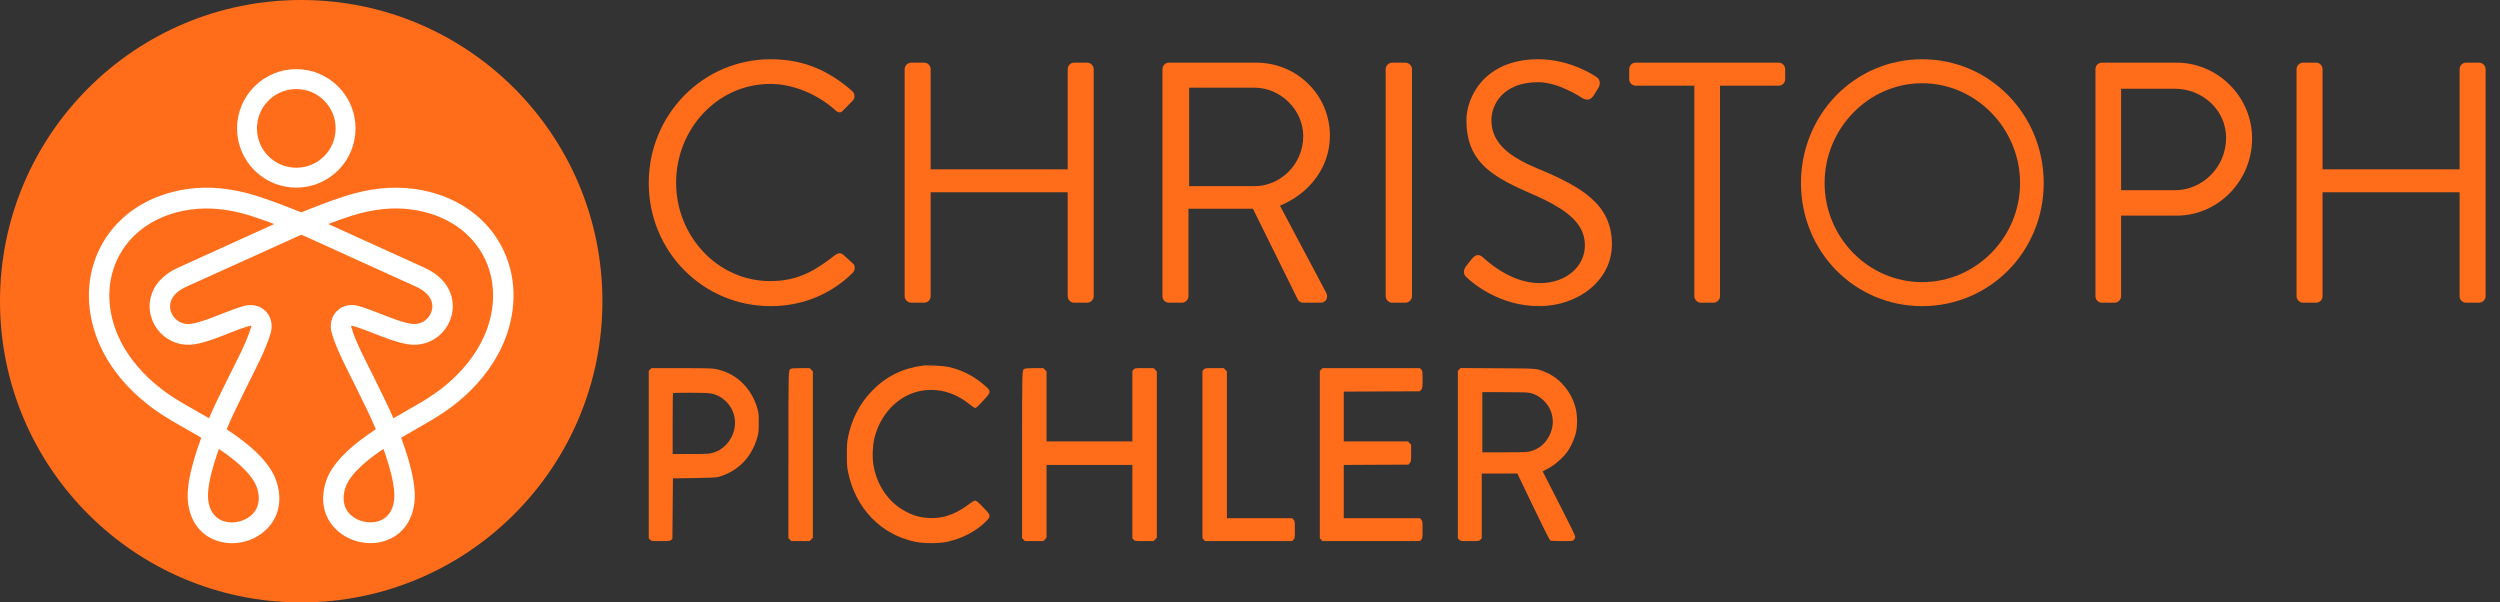
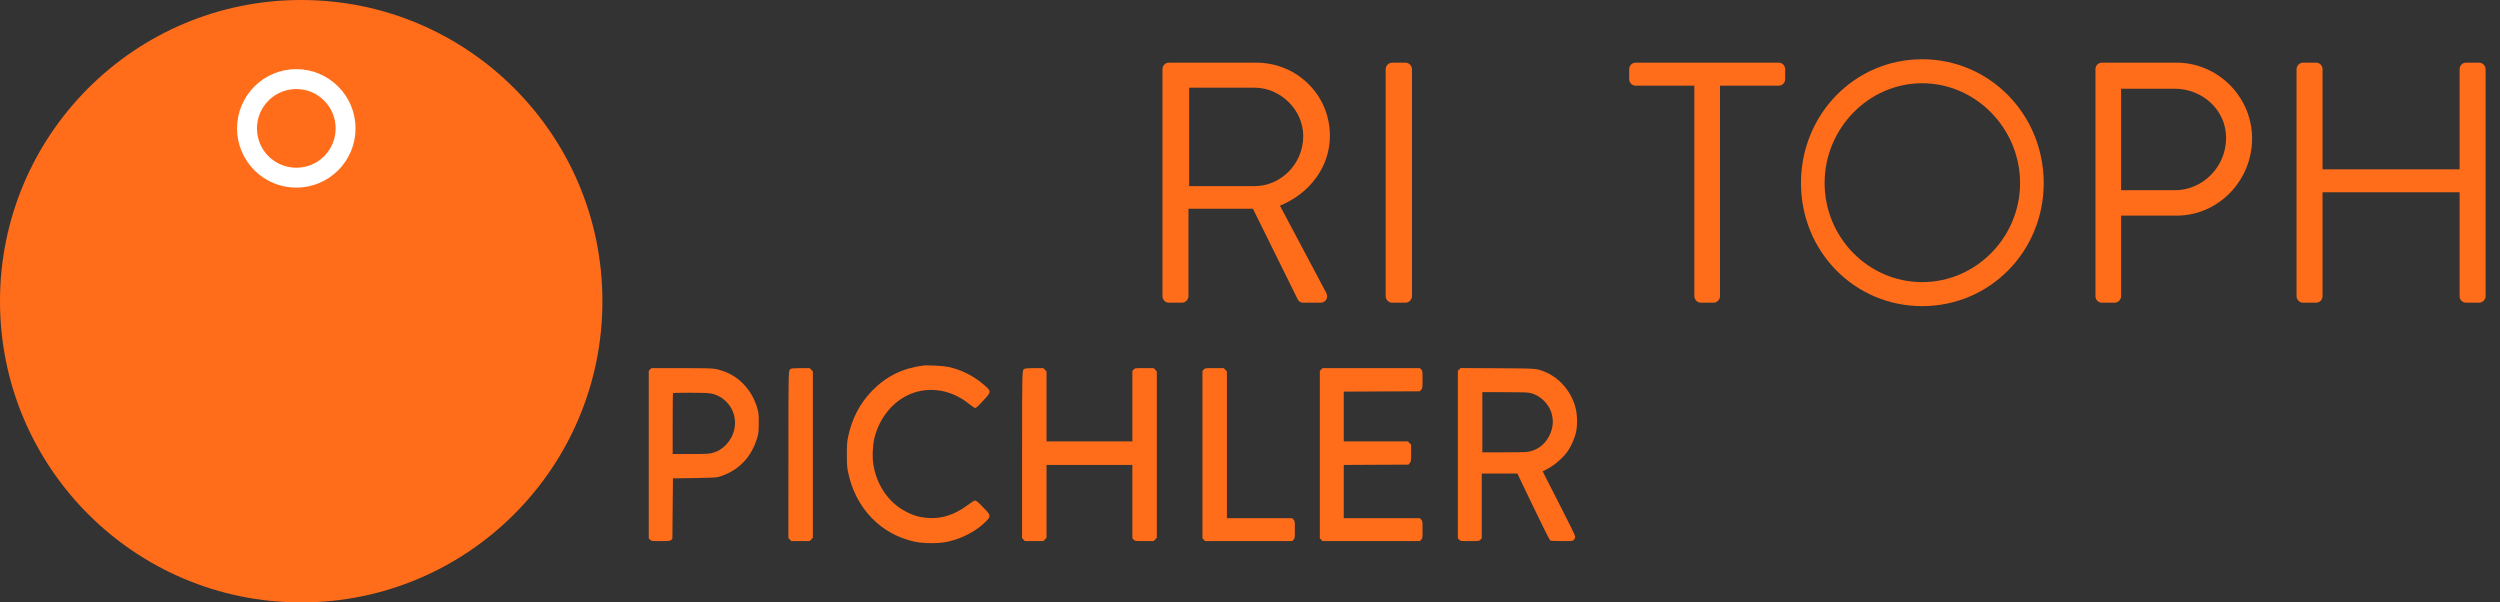
<svg xmlns="http://www.w3.org/2000/svg" width="166" height="40" viewBox="0 0 166 40" fill="none">
  <rect x="0" y="0" width="166" height="40" fill="#333333" stroke="none" />
  <path d="M20 40C31.046 40 40 31.046 40 20C40 8.954 31.046 0 20 0C8.954 0 0 8.954 0 20C0 31.046 8.954 40 20 40Z" fill="#FF6D1B" />
  <path d="M19.676 12.459C20.721 12.459 21.718 12.044 22.456 11.306C23.196 10.567 23.608 9.571 23.608 8.524C23.608 7.477 23.194 6.484 22.454 5.744C21.714 5.006 20.721 4.59 19.674 4.59C18.627 4.59 17.633 5.002 16.893 5.742C16.154 6.482 15.739 7.477 15.739 8.524C15.739 9.571 16.154 10.565 16.891 11.306C17.631 12.048 18.629 12.459 19.674 12.459H19.676ZM17.826 6.678C18.317 6.186 18.98 5.913 19.676 5.913C20.372 5.913 21.032 6.184 21.522 6.678C22.014 7.17 22.287 7.83 22.287 8.524C22.287 9.218 22.014 9.881 21.522 10.374C21.032 10.866 20.37 11.138 19.676 11.138C18.982 11.138 18.317 10.864 17.826 10.373C17.334 9.883 17.062 9.22 17.062 8.526C17.062 7.832 17.334 7.17 17.826 6.68V6.678Z" fill="white" />
-   <path d="M33.469 16.697C32.95 15.559 32.136 14.611 31.119 13.905C30.05 13.161 28.812 12.727 27.533 12.547C26.788 12.443 26.03 12.437 25.283 12.514C24.483 12.597 23.695 12.771 22.927 13.016C22.345 13.201 21.768 13.412 21.196 13.63C20.795 13.782 20.396 13.94 19.999 14.1C19.599 13.94 19.2 13.784 18.801 13.63C18.229 13.412 17.653 13.201 17.07 13.016C16.305 12.773 15.515 12.597 14.716 12.514C13.969 12.437 13.209 12.441 12.464 12.547C11.185 12.727 9.949 13.161 8.878 13.905C7.862 14.611 7.049 15.559 6.53 16.697C5.616 18.698 5.742 20.951 6.638 22.936C7.369 24.555 8.564 25.909 9.955 26.972C11.022 27.788 12.218 28.38 13.364 29.065C13.187 29.542 13.024 30.026 12.882 30.516C12.635 31.365 12.387 32.449 12.482 33.337C12.619 34.612 13.329 35.607 14.557 35.953C15.073 36.097 15.624 36.103 16.144 35.984C16.665 35.866 17.166 35.619 17.571 35.262C18.555 34.394 18.759 33.161 18.347 31.936C17.875 30.528 16.264 29.303 15.048 28.504C15.213 28.11 15.39 27.715 15.576 27.329C15.847 26.766 16.121 26.204 16.398 25.643C16.918 24.593 17.64 23.251 17.968 22.134C18.052 21.852 18.064 21.549 17.985 21.265C17.924 21.044 17.81 20.841 17.653 20.677C17.492 20.507 17.29 20.384 17.066 20.316C16.777 20.229 16.474 20.237 16.184 20.318C15.686 20.461 15.193 20.656 14.708 20.845C14.101 21.08 13.354 21.393 12.717 21.497C12.313 21.564 11.912 21.445 11.625 21.146C11.493 21.009 11.393 20.839 11.338 20.654C11.285 20.476 11.277 20.287 11.318 20.104C11.434 19.593 11.906 19.249 12.35 19.047L20.003 15.588L20.288 15.705L27.649 19.047C28.093 19.249 28.566 19.593 28.682 20.104C28.723 20.287 28.714 20.476 28.661 20.654C28.606 20.839 28.507 21.009 28.374 21.146C28.087 21.447 27.684 21.564 27.283 21.497C26.643 21.393 25.898 21.08 25.291 20.845C24.807 20.658 24.314 20.461 23.815 20.318C23.526 20.235 23.222 20.227 22.933 20.314C22.711 20.38 22.509 20.505 22.347 20.675C22.19 20.841 22.078 21.042 22.017 21.262C21.937 21.549 21.948 21.852 22.033 22.137C22.365 23.253 23.086 24.591 23.605 25.641C23.882 26.202 24.157 26.762 24.428 27.327C24.613 27.713 24.788 28.108 24.953 28.502C23.739 29.303 22.127 30.528 21.656 31.934C21.245 33.159 21.449 34.394 22.432 35.26C22.837 35.617 23.338 35.862 23.86 35.98C24.379 36.099 24.933 36.094 25.446 35.949C26.674 35.605 27.385 34.608 27.521 33.335C27.615 32.447 27.366 31.363 27.12 30.514C26.977 30.024 26.814 29.542 26.637 29.065C27.888 28.319 29.171 27.682 30.317 26.76C31.592 25.732 32.679 24.447 33.363 22.936C34.259 20.951 34.386 18.698 33.471 16.697H33.469ZM17.062 32.378C17.284 33.043 17.227 33.738 16.683 34.216C16.447 34.423 16.152 34.564 15.848 34.635C15.541 34.706 15.215 34.706 14.912 34.623C14.244 34.436 13.898 33.871 13.824 33.194C13.751 32.507 13.985 31.566 14.177 30.908C14.285 30.539 14.405 30.173 14.535 29.81C15.413 30.402 16.728 31.39 17.06 32.38L17.062 32.378ZM11.798 17.785C10.945 18.173 10.214 18.831 9.996 19.791C9.9 20.208 9.917 20.642 10.039 21.051C10.157 21.447 10.371 21.811 10.654 22.105C11.25 22.728 12.089 22.994 12.93 22.857C13.684 22.735 14.478 22.411 15.191 22.132C15.635 21.96 16.093 21.775 16.551 21.645C16.584 21.634 16.643 21.622 16.677 21.634H16.681C16.686 21.665 16.681 21.705 16.669 21.734C16.366 22.759 15.663 24.053 15.187 25.02C14.908 25.585 14.627 26.15 14.354 26.719C14.187 27.065 14.03 27.418 13.879 27.773C12.829 27.152 11.735 26.607 10.76 25.861C9.552 24.937 8.503 23.764 7.868 22.359C7.141 20.748 7.017 18.912 7.76 17.282C8.175 16.371 8.829 15.611 9.642 15.046C10.538 14.424 11.58 14.066 12.649 13.917C13.289 13.826 13.938 13.824 14.582 13.888C15.289 13.961 15.989 14.12 16.667 14.334C17.184 14.498 17.698 14.683 18.207 14.876L11.8 17.785H11.798ZM26.171 33.192C26.1 33.871 25.751 34.436 25.084 34.62C24.782 34.706 24.454 34.703 24.149 34.633C23.843 34.564 23.55 34.423 23.314 34.216C22.77 33.736 22.713 33.041 22.935 32.376C23.267 31.386 24.582 30.398 25.462 29.806C25.593 30.167 25.713 30.532 25.819 30.902C26.01 31.562 26.244 32.501 26.171 33.19V33.192ZM32.129 22.359C31.541 23.663 30.594 24.769 29.498 25.66C28.452 26.507 27.268 27.099 26.12 27.775C25.969 27.42 25.811 27.07 25.643 26.721C25.371 26.152 25.092 25.587 24.813 25.02C24.336 24.055 23.632 22.759 23.33 21.736C23.322 21.707 23.314 21.665 23.322 21.636V21.632C23.357 21.624 23.416 21.636 23.448 21.647C23.904 21.777 24.365 21.962 24.809 22.134C25.521 22.409 26.316 22.735 27.069 22.857C27.91 22.994 28.747 22.73 29.346 22.105C29.629 21.811 29.843 21.447 29.961 21.051C30.083 20.64 30.097 20.206 30.003 19.786C29.785 18.829 29.054 18.171 28.201 17.783L21.795 14.874C22.302 14.681 22.815 14.498 23.332 14.332C24.01 14.116 24.711 13.957 25.418 13.886C26.059 13.819 26.709 13.824 27.35 13.915C28.419 14.064 29.462 14.421 30.358 15.044C31.17 15.609 31.824 16.369 32.241 17.28C32.985 18.91 32.86 20.745 32.133 22.357L32.129 22.359Z" fill="white" />
  <path fill-rule="evenodd" clip-rule="evenodd" d="M61.298 24.274C59.951 24.444 58.851 24.984 57.921 25.934C57.099 26.773 56.561 27.804 56.312 29.02C56.245 29.346 56.232 29.525 56.232 30.185C56.232 30.846 56.245 31.024 56.312 31.351C56.803 33.744 58.488 35.494 60.763 35.974C61.345 36.096 62.369 36.095 62.922 35.971C63.932 35.744 64.845 35.256 65.493 34.596C65.667 34.419 65.7 34.363 65.7 34.253C65.7 34.135 65.657 34.076 65.312 33.717C64.896 33.283 64.799 33.211 64.688 33.248C64.649 33.261 64.449 33.395 64.245 33.546C63.399 34.17 62.556 34.45 61.68 34.396C61.058 34.358 60.628 34.233 60.082 33.935C58.982 33.333 58.215 32.206 57.994 30.867C57.91 30.363 57.941 29.577 58.063 29.082C58.362 27.869 59.129 26.845 60.144 26.305C61.456 25.607 63.069 25.797 64.319 26.798C64.498 26.941 64.68 27.07 64.726 27.085C64.797 27.109 64.868 27.049 65.254 26.636C65.847 26.002 65.848 25.986 65.312 25.532C64.612 24.938 63.819 24.544 62.962 24.362C62.626 24.291 61.598 24.236 61.298 24.274ZM43.166 24.535L43.077 24.628V30.185V35.742L43.166 35.835C43.253 35.927 43.265 35.929 43.865 35.929C44.413 35.929 44.485 35.921 44.562 35.856L44.647 35.783L44.665 33.774L44.683 31.764L46.108 31.742C47.305 31.724 47.568 31.711 47.75 31.656C49.026 31.27 49.9 30.371 50.283 29.049C50.369 28.753 50.378 28.659 50.381 28.093C50.383 27.548 50.372 27.426 50.301 27.165C49.915 25.757 48.854 24.749 47.495 24.499C47.24 24.453 46.81 24.442 45.218 24.442H43.254L43.166 24.535ZM52.512 24.488C52.346 24.588 52.352 24.351 52.351 30.19L52.35 35.728L52.445 35.828L52.54 35.929H53.151H53.763L53.868 35.818L53.974 35.706V30.185V24.664L53.868 24.553L53.763 24.442L53.174 24.443C52.798 24.444 52.558 24.46 52.512 24.488ZM68.027 24.488C67.861 24.588 67.867 24.351 67.866 30.19L67.865 35.728L67.96 35.828L68.055 35.929H68.666H69.278L69.383 35.818L69.489 35.706V33.288V30.87H72.339H75.189V33.306V35.742L75.278 35.835C75.365 35.927 75.376 35.929 75.984 35.929H76.602L76.707 35.818L76.813 35.706V30.185V24.664L76.707 24.553L76.602 24.442H75.984C75.376 24.442 75.365 24.443 75.278 24.535L75.189 24.628V26.969V29.31H72.339H69.489V26.987V24.664L69.383 24.553L69.278 24.442L68.689 24.443C68.313 24.444 68.073 24.46 68.027 24.488ZM79.932 24.535L79.844 24.628V30.185V35.742L79.932 35.835L80.021 35.929H82.911H85.8L85.889 35.835C85.975 35.745 85.978 35.727 85.978 35.168C85.978 34.609 85.975 34.592 85.889 34.501L85.8 34.407H83.634H81.467V29.536V24.664L81.362 24.553L81.257 24.442H80.639C80.031 24.442 80.019 24.443 79.932 24.535ZM87.726 24.535L87.637 24.628V30.185V35.742L87.726 35.835L87.814 35.929H91.047H94.279L94.368 35.835C94.454 35.745 94.457 35.727 94.457 35.168C94.457 34.609 94.454 34.592 94.368 34.501L94.279 34.407H91.752H89.225V32.639V30.872L91.375 30.861L93.525 30.851L93.612 30.744C93.695 30.642 93.699 30.614 93.699 30.085V29.533L93.594 29.422L93.488 29.31H91.356H89.225V27.657V26.003L91.754 25.992L94.282 25.982L94.37 25.875C94.453 25.773 94.457 25.746 94.457 25.199C94.457 24.644 94.454 24.626 94.368 24.535L94.279 24.442H91.047H87.814L87.726 24.535ZM96.892 24.533L96.802 24.628V30.185V35.742L96.891 35.835C96.978 35.927 96.989 35.929 97.596 35.929C98.202 35.929 98.214 35.927 98.301 35.835L98.389 35.742V33.591V31.441L99.571 31.441L100.753 31.442L101.811 33.647C102.414 34.904 102.898 35.869 102.936 35.891C102.974 35.912 103.31 35.929 103.711 35.929C104.414 35.929 104.419 35.928 104.507 35.835C104.559 35.781 104.595 35.698 104.595 35.635C104.595 35.567 104.232 34.819 103.6 33.589C103.053 32.522 102.566 31.571 102.52 31.474L102.434 31.299L102.737 31.141C103.276 30.859 103.844 30.35 104.161 29.864C104.335 29.597 104.551 29.095 104.635 28.759C104.743 28.328 104.744 27.633 104.636 27.161C104.382 26.054 103.58 25.091 102.576 24.69C101.999 24.46 102.085 24.466 99.427 24.452L96.982 24.438L96.892 24.533ZM101.628 26.096C102.251 26.251 102.805 26.77 103.006 27.384C103.17 27.887 103.133 28.391 102.894 28.894C102.639 29.431 102.197 29.811 101.657 29.956C101.395 30.027 101.259 30.033 99.899 30.033H98.426V28.036V26.039L99.914 26.04C101.099 26.04 101.448 26.052 101.628 26.096ZM47.245 26.134C48.004 26.302 48.59 26.887 48.76 27.646C48.905 28.295 48.706 29.003 48.237 29.503C47.951 29.808 47.685 29.972 47.315 30.072C47.063 30.14 46.913 30.147 45.85 30.147H44.665V28.138C44.665 27.032 44.675 26.116 44.689 26.103C44.702 26.089 45.226 26.078 45.852 26.078C46.714 26.078 47.053 26.092 47.245 26.134Z" fill="#FF6D1B" />
-   <path d="M43.077 12.153C43.077 7.599 46.686 3.934 51.169 3.934C53.433 3.934 55.07 4.731 56.594 6.051C56.773 6.233 56.796 6.506 56.616 6.689L56.011 7.303C55.832 7.531 55.653 7.508 55.428 7.281C54.263 6.256 52.671 5.573 51.147 5.573C47.605 5.573 44.893 8.601 44.893 12.13C44.893 15.637 47.605 18.665 51.147 18.665C53.097 18.665 54.24 17.868 55.428 16.957C55.653 16.775 55.832 16.798 55.966 16.889L56.639 17.504C56.818 17.64 56.773 17.959 56.616 18.119C55.092 19.621 53.164 20.327 51.169 20.327C46.686 20.327 43.077 16.707 43.077 12.153Z" fill="#FF6D1B" />
-   <path d="M60.069 19.667V4.594C60.069 4.366 60.271 4.161 60.495 4.161H61.369C61.616 4.161 61.795 4.366 61.795 4.594V11.242H70.896V4.594C70.896 4.366 71.075 4.161 71.322 4.161H72.196C72.42 4.161 72.622 4.366 72.622 4.594V19.667C72.622 19.894 72.42 20.099 72.196 20.099H71.322C71.075 20.099 70.896 19.894 70.896 19.667V12.768H61.795V19.667C61.795 19.894 61.616 20.099 61.369 20.099H60.495C60.271 20.099 60.069 19.894 60.069 19.667Z" fill="#FF6D1B" />
  <path d="M77.188 19.667V4.594C77.188 4.366 77.367 4.161 77.614 4.161H83.419C86.109 4.161 88.306 6.302 88.306 9.011C88.306 11.106 86.939 12.859 84.988 13.656L88.059 19.439C88.216 19.735 88.059 20.099 87.678 20.099H86.535C86.333 20.099 86.221 19.985 86.177 19.894L83.195 13.861H78.914V19.667C78.914 19.894 78.712 20.099 78.488 20.099H77.614C77.367 20.099 77.188 19.894 77.188 19.667ZM78.959 12.358H83.307C85.033 12.358 86.535 10.901 86.535 9.034C86.535 7.303 85.033 5.823 83.307 5.823H78.959V12.358Z" fill="#FF6D1B" />
  <path d="M92.008 19.667V4.594C92.008 4.366 92.209 4.161 92.433 4.161H93.33C93.554 4.161 93.756 4.366 93.756 4.594V19.667C93.756 19.894 93.554 20.099 93.33 20.099H92.433C92.209 20.099 92.008 19.894 92.008 19.667Z" fill="#FF6D1B" />
-   <path d="M97.46 18.483C97.28 18.323 97.056 18.141 97.325 17.709C97.437 17.572 97.549 17.413 97.662 17.276C97.886 16.98 98.132 16.798 98.446 17.071C98.603 17.208 100.239 18.802 102.234 18.802C104.05 18.802 105.238 17.64 105.238 16.297C105.238 14.726 103.893 13.792 101.315 12.7C98.85 11.607 97.37 10.582 97.37 7.986C97.37 6.438 98.581 3.934 102.145 3.934C104.341 3.934 105.978 5.095 105.978 5.095C106.112 5.163 106.381 5.436 106.112 5.869C106.023 6.006 105.933 6.165 105.843 6.302C105.642 6.62 105.417 6.711 105.059 6.506C104.902 6.415 103.49 5.459 102.122 5.459C99.746 5.459 99.029 7.007 99.029 7.964C99.029 9.489 100.172 10.377 102.055 11.174C105.081 12.426 107.031 13.588 107.031 16.229C107.031 18.597 104.812 20.327 102.19 20.327C99.544 20.327 97.751 18.756 97.46 18.483Z" fill="#FF6D1B" />
  <path d="M112.505 19.667V5.687H108.605C108.358 5.687 108.179 5.482 108.179 5.254V4.594C108.179 4.366 108.358 4.161 108.605 4.161H118.109C118.356 4.161 118.535 4.366 118.535 4.594V5.254C118.535 5.482 118.356 5.687 118.109 5.687H114.209V19.667C114.209 19.894 114.007 20.099 113.783 20.099H112.931C112.707 20.099 112.505 19.894 112.505 19.667Z" fill="#FF6D1B" />
  <path d="M119.585 12.153C119.585 7.599 123.149 3.934 127.632 3.934C132.115 3.934 135.702 7.599 135.702 12.153C135.702 16.707 132.115 20.327 127.632 20.327C123.149 20.327 119.585 16.707 119.585 12.153ZM121.154 12.153C121.154 15.773 124.068 18.733 127.632 18.733C131.196 18.733 134.133 15.773 134.133 12.153C134.133 8.533 131.196 5.527 127.632 5.527C124.068 5.527 121.154 8.533 121.154 12.153Z" fill="#FF6D1B" />
  <path d="M139.138 19.667V4.594C139.138 4.366 139.317 4.161 139.564 4.161H144.518C147.275 4.161 149.539 6.438 149.539 9.193C149.539 12.017 147.275 14.316 144.54 14.316H140.842V19.667C140.842 19.894 140.64 20.099 140.416 20.099H139.564C139.317 20.099 139.138 19.894 139.138 19.667ZM140.842 12.631H144.406C146.244 12.631 147.813 11.106 147.813 9.148C147.813 7.303 146.244 5.892 144.406 5.892H140.842V12.631Z" fill="#FF6D1B" />
  <path d="M152.491 19.667V4.594C152.491 4.366 152.693 4.161 152.917 4.161H153.792C154.038 4.161 154.217 4.366 154.217 4.594V11.242H163.318V4.594C163.318 4.366 163.498 4.161 163.744 4.161H164.618C164.843 4.161 165.044 4.366 165.044 4.594V19.667C165.044 19.894 164.843 20.099 164.618 20.099H163.744C163.498 20.099 163.318 19.894 163.318 19.667V12.768H154.217V19.667C154.217 19.894 154.038 20.099 153.792 20.099H152.917C152.693 20.099 152.491 19.894 152.491 19.667Z" fill="#FF6D1B" />
</svg>